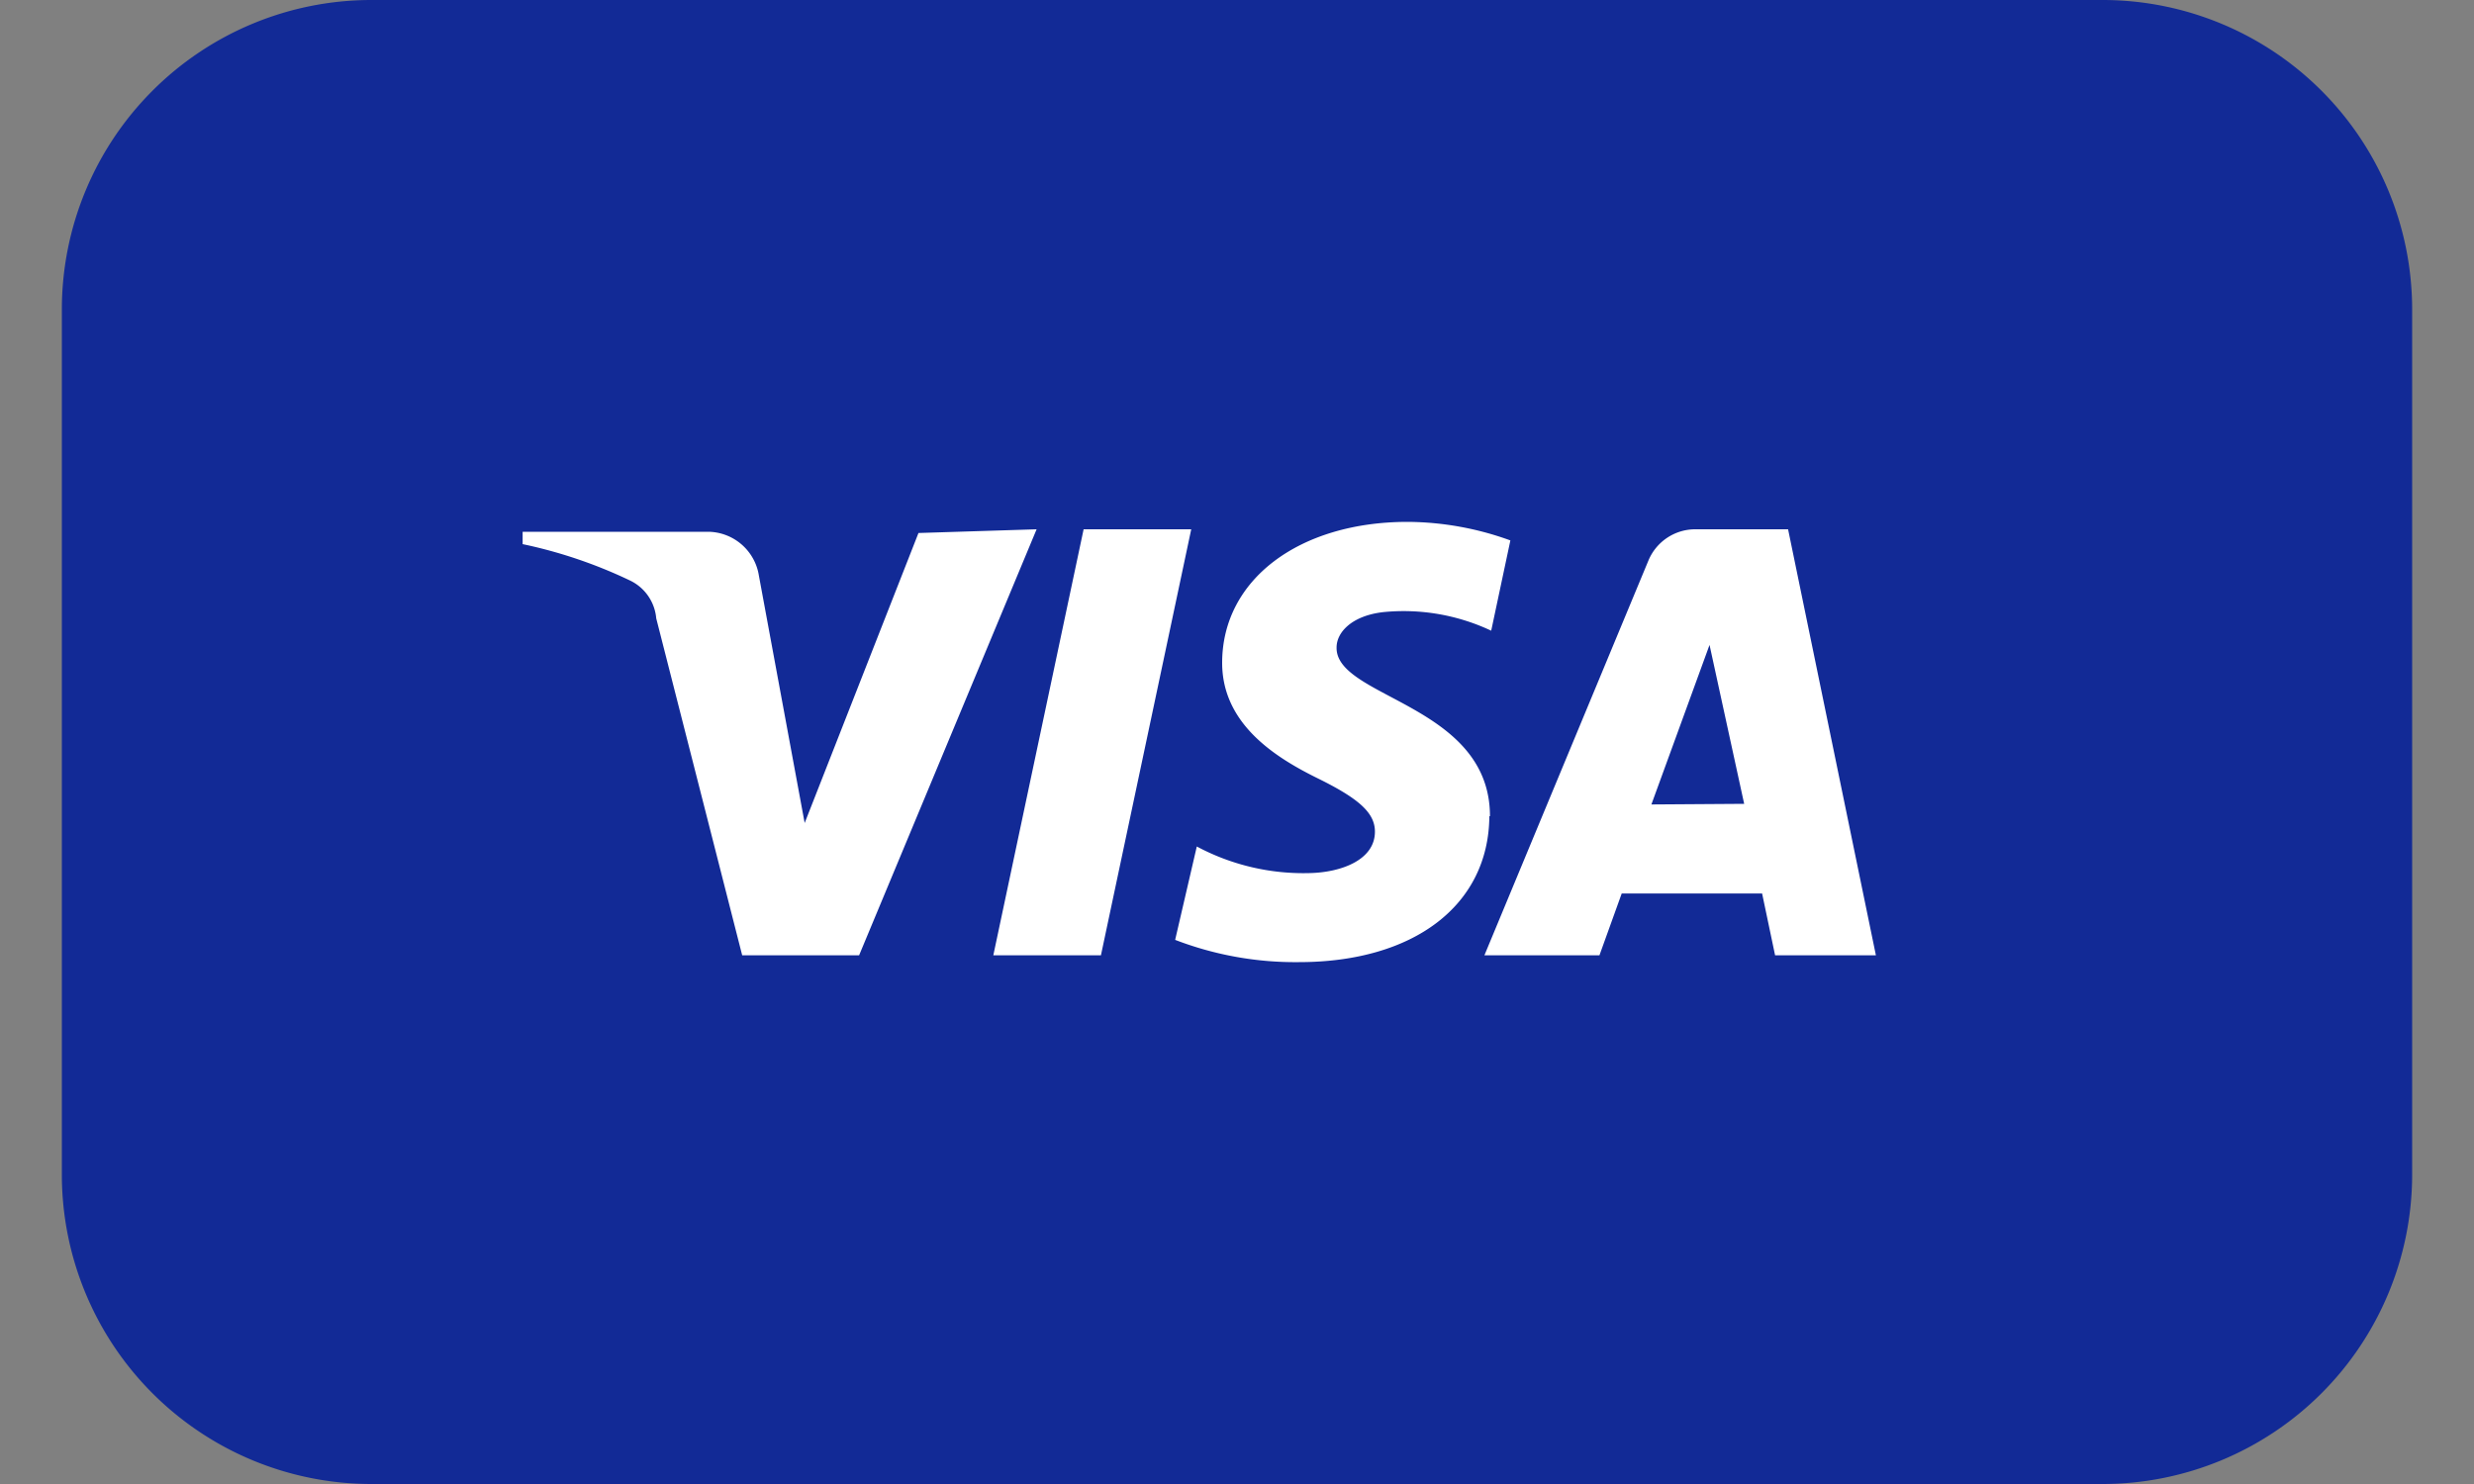
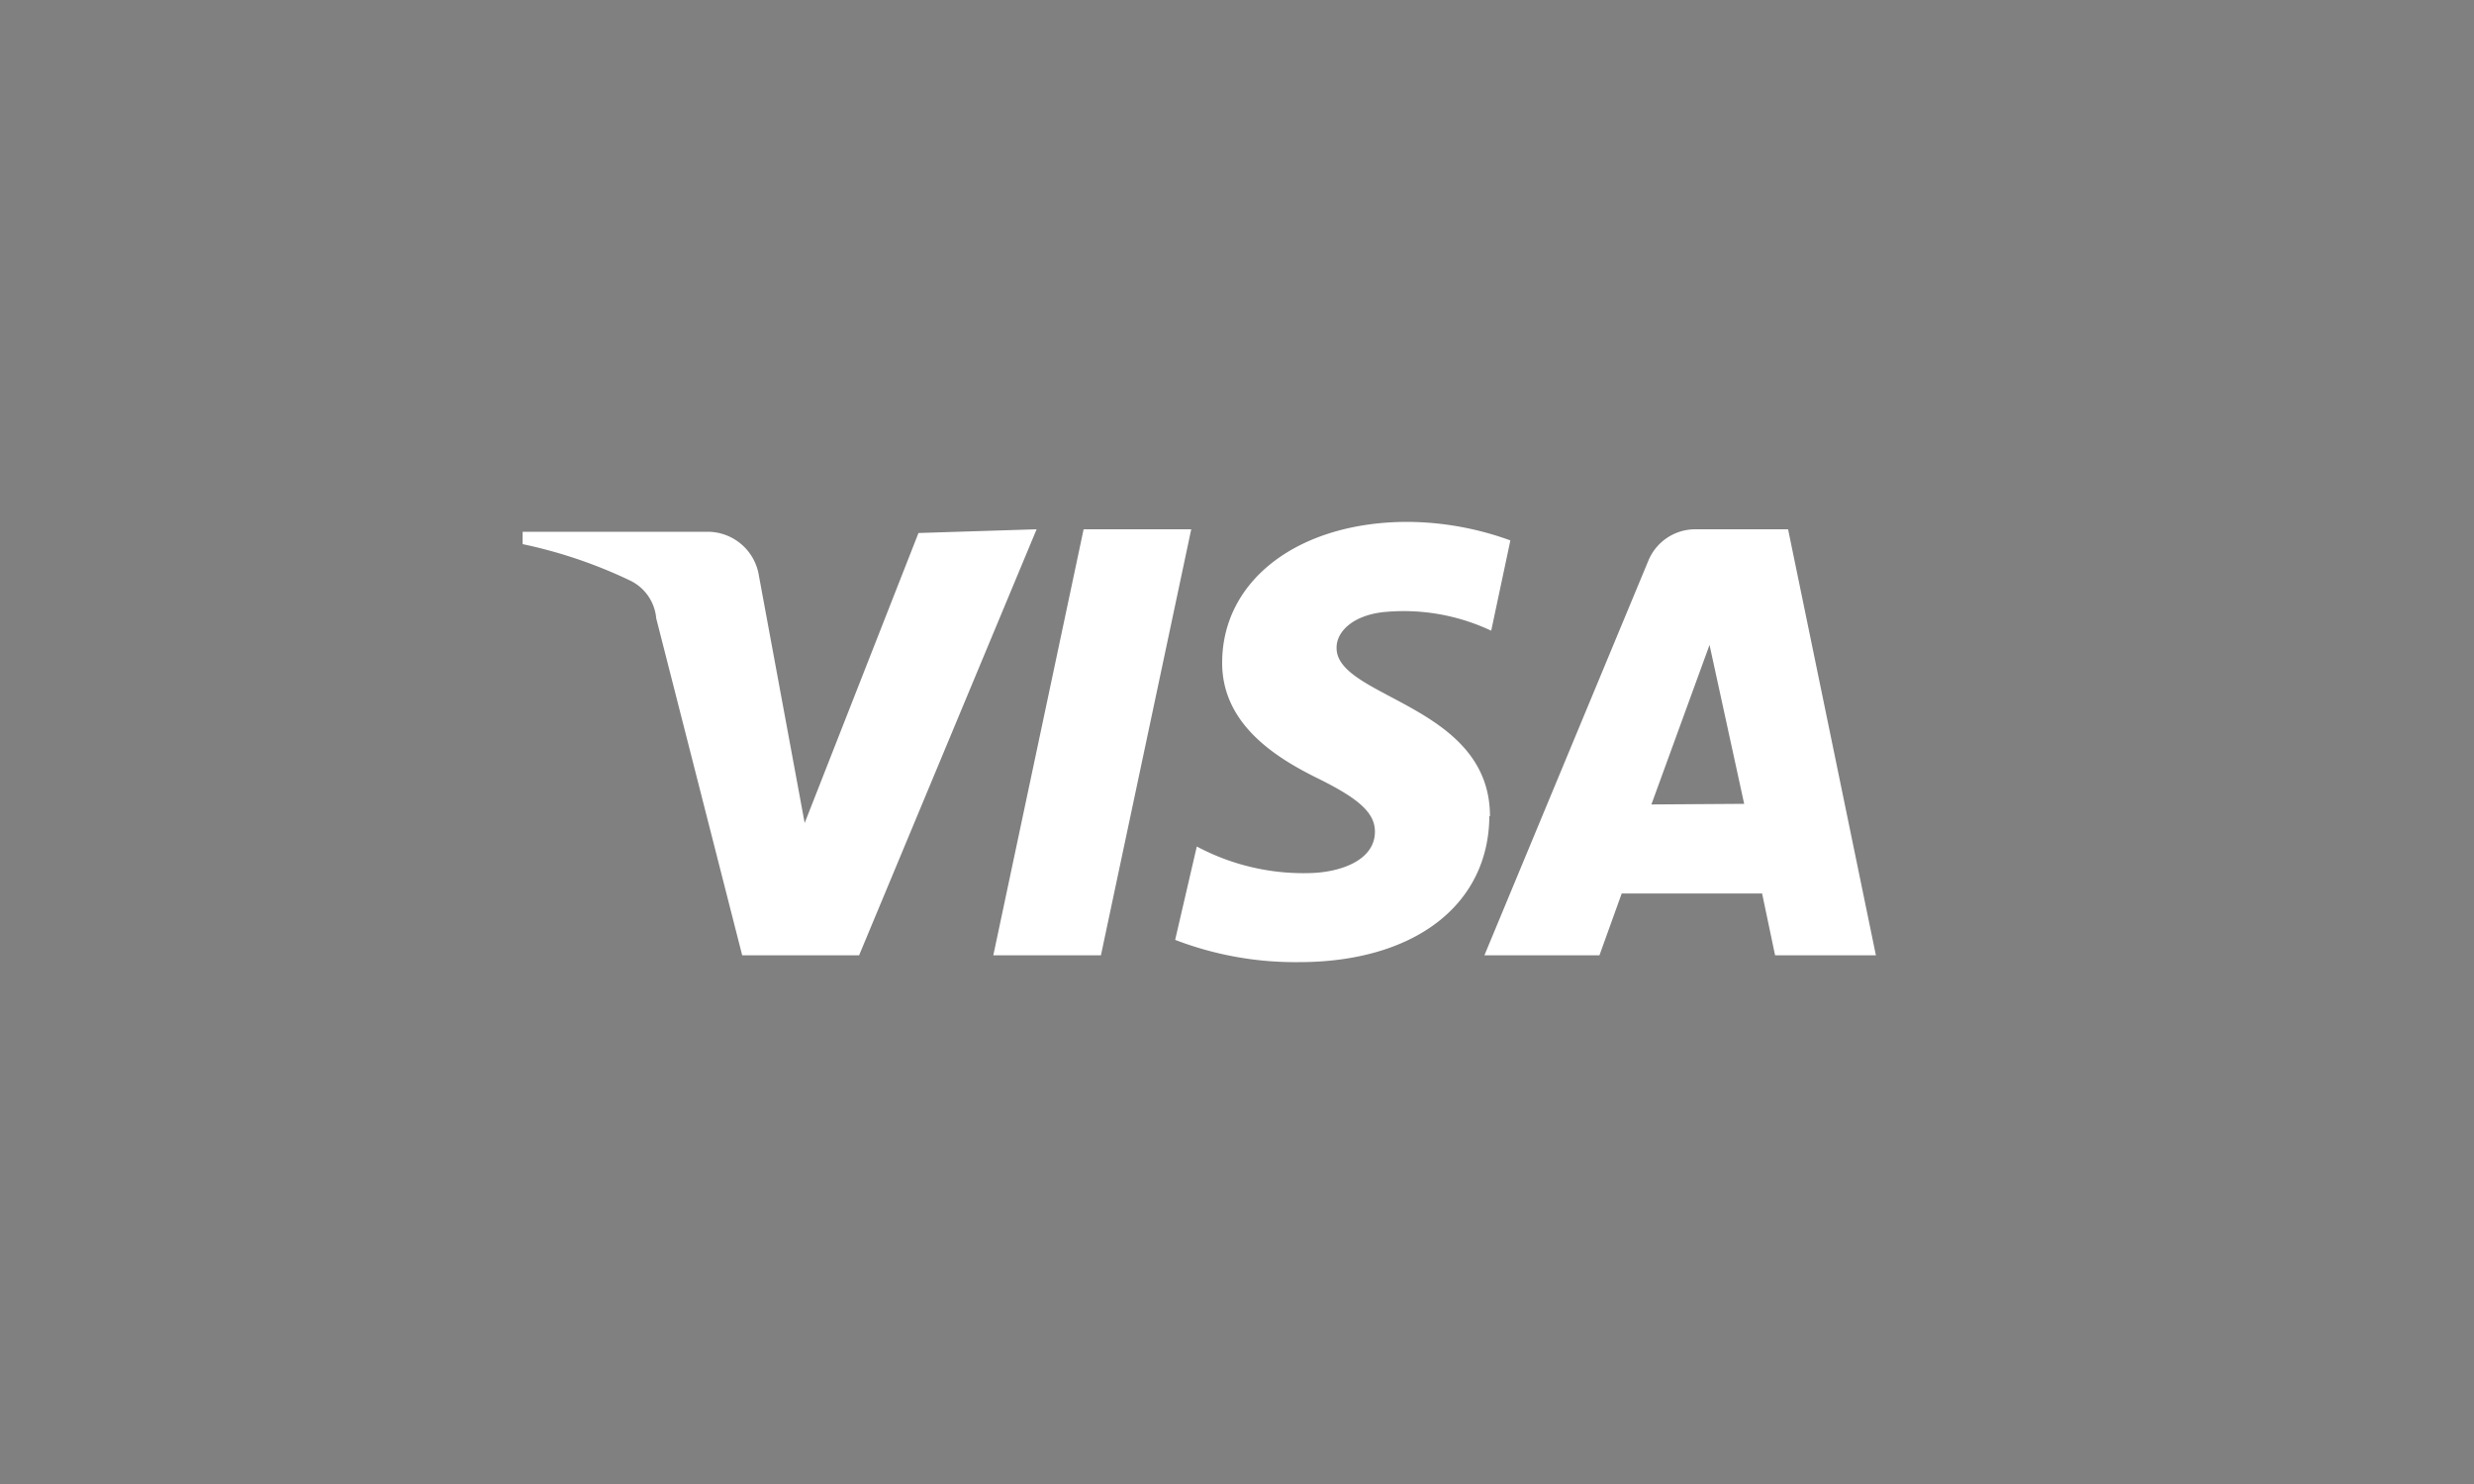
<svg xmlns="http://www.w3.org/2000/svg" viewBox="0 0 40 24">
  <rect x="0" y="0" width="40" height="24" fill="#808080" stroke="none" />
  <defs>
    <style>.a{fill:#122a96;}.b{fill:#fff;}</style>
  </defs>
  <title>card-visa</title>
-   <path class="a" d="M6,.5H34A4.5,4.5,0,0,1,38.5,5V19A4.5,4.5,0,0,1,34,23.5H6A4.5,4.5,0,0,1,1.5,19V5A4.5,4.5,0,0,1,6,.5Z" />
-   <path class="a" d="M34,24H6a5.006,5.006,0,0,1-5-5V5A5.006,5.006,0,0,1,6,0H34a5.006,5.006,0,0,1,5,5V19A5.006,5.006,0,0,1,34,24ZM6,1A4.005,4.005,0,0,0,2,5V19a4.005,4.005,0,0,0,4,4H34a4.005,4.005,0,0,0,4-4V5a4.005,4.005,0,0,0-4-4Z" />
  <path class="b" d="M16.76,8.56l-2.87,6.89H12L10.61,10a.75.75,0,0,0-.42-.61A7.693,7.693,0,0,0,8.45,8.8V8.6h3a.84.84,0,0,1,.82.71l.74,4,1.84-4.69Zm7.33,4.64c0-1.81-2.5-1.91-2.48-2.73,0-.24.24-.51.75-.57a3.321,3.321,0,0,1,1.75.3l.31-1.46a4.931,4.931,0,0,0-1.66-.3c-1.75,0-3,.93-3,2.28,0,1,.88,1.54,1.55,1.87s.92.56.92.86c0,.46-.55.66-1.06.67a3.659,3.659,0,0,1-1.82-.43L19,15.2a5.407,5.407,0,0,0,2,.36c1.86,0,3.07-.92,3.08-2.36Zm4.61,2.25h1.63L28.91,8.56h-1.5a.82.82,0,0,0-.76.51L24,15.45h1.86l.36-1h2.27Zm-2-2.44.94-2.58L28.2,13ZM19.26,8.56,17.8,15.45H16.06l1.46-6.89Z" />
</svg>